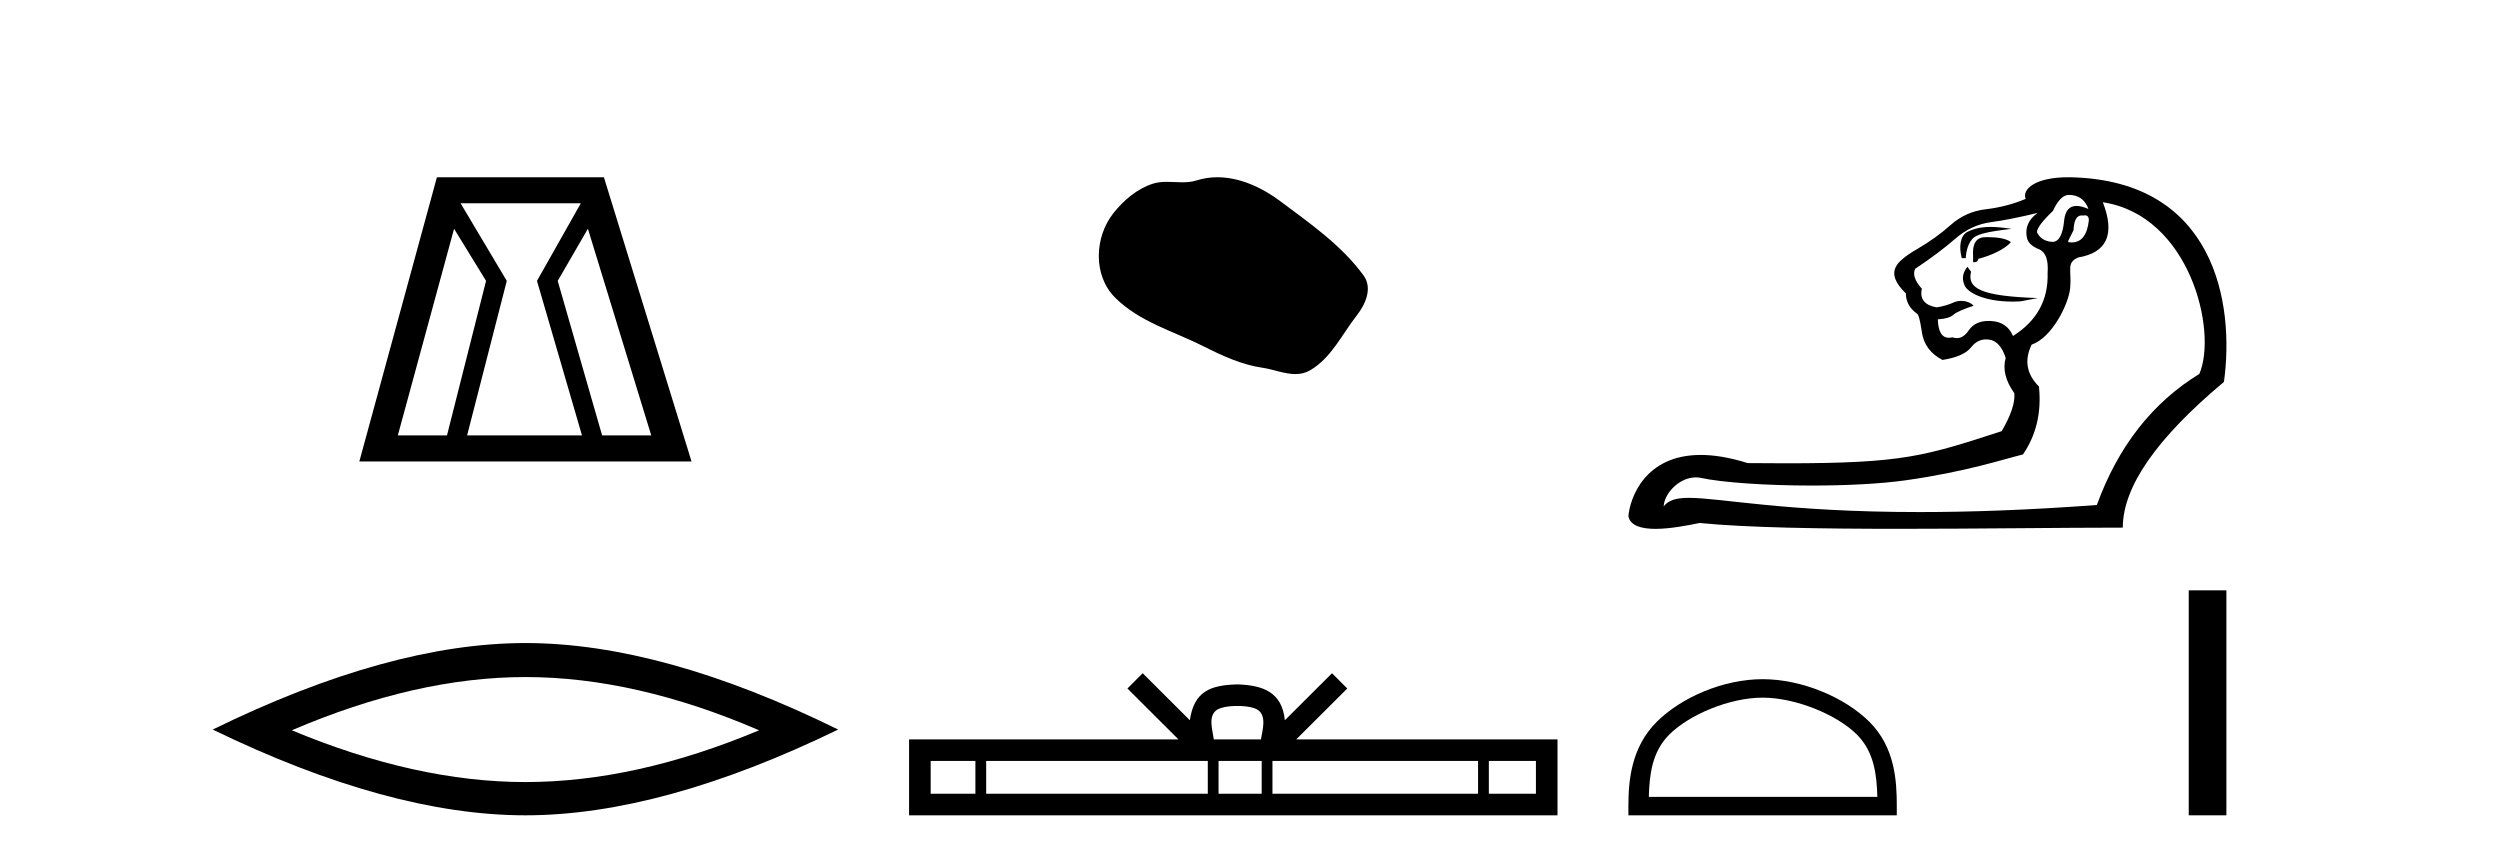
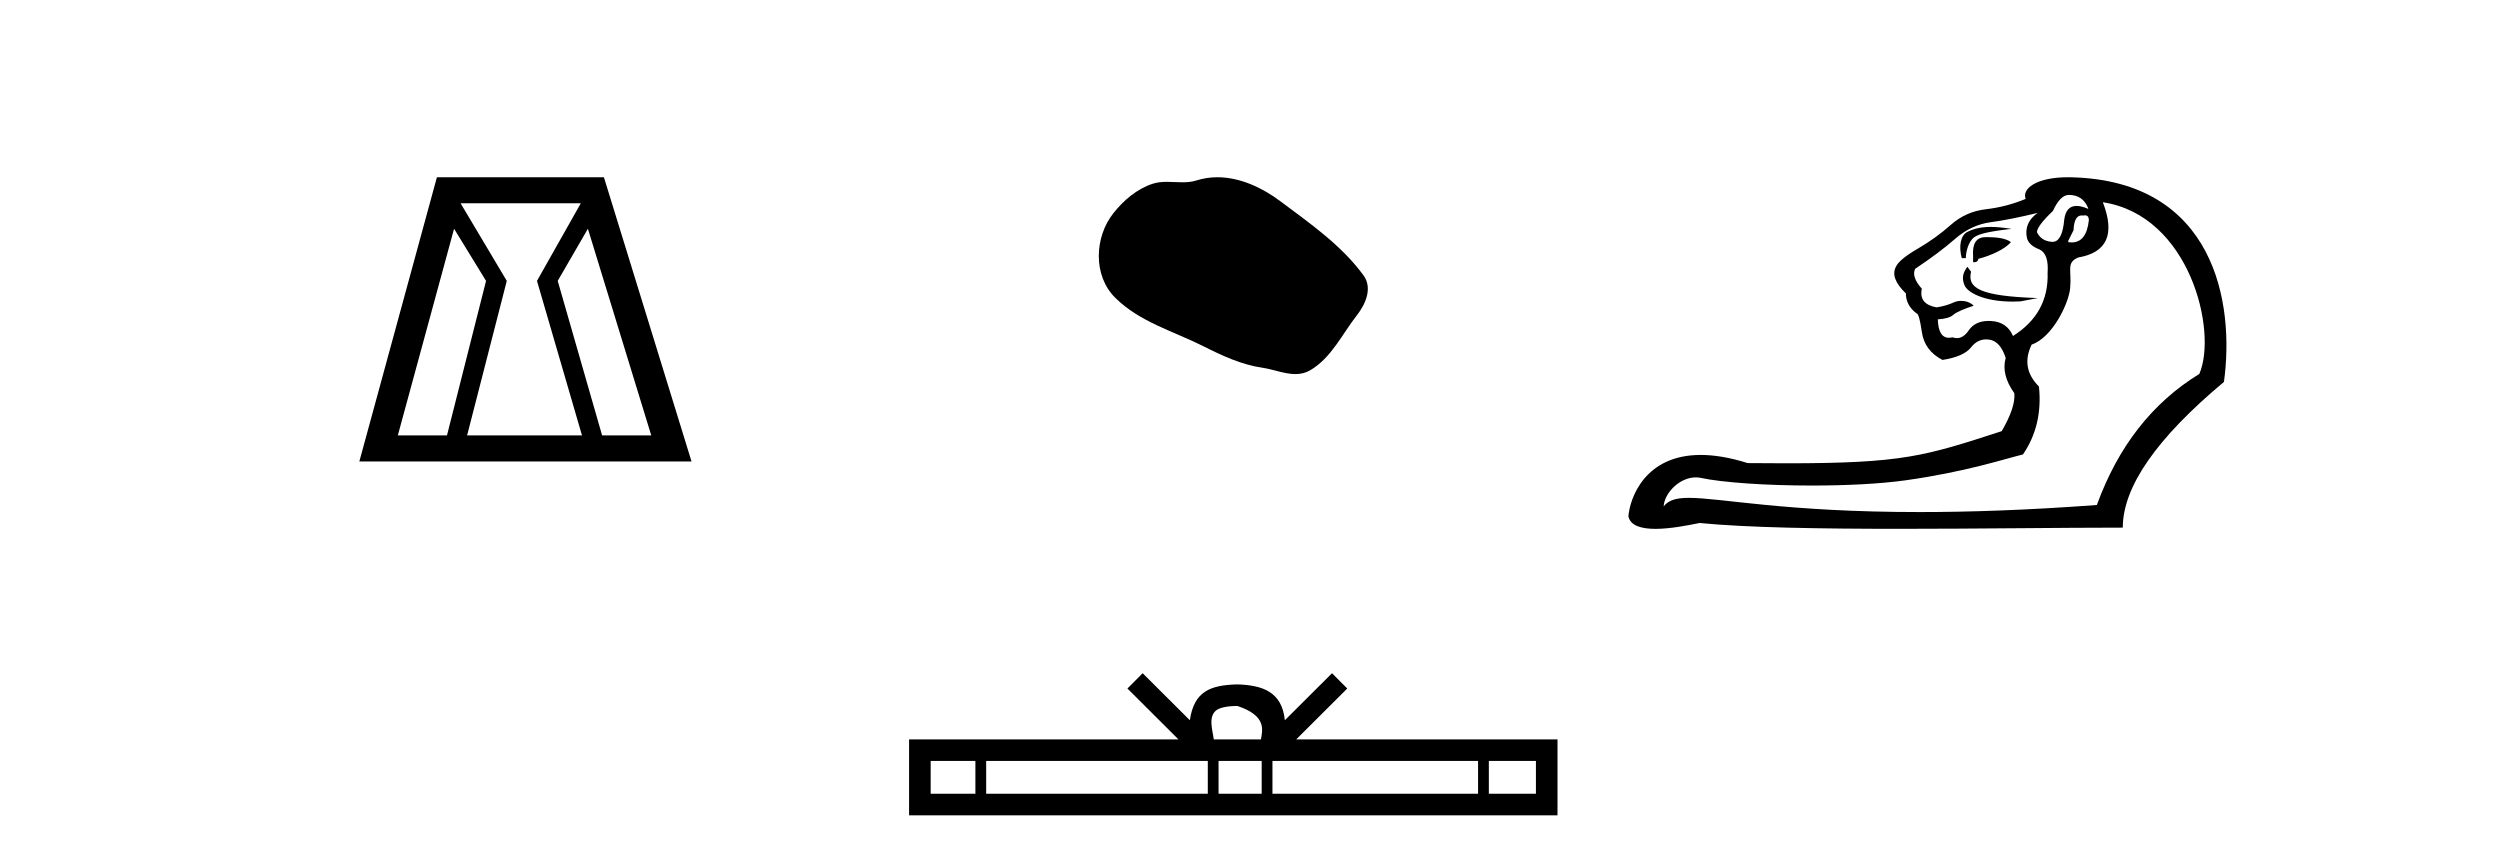
<svg xmlns="http://www.w3.org/2000/svg" width="119.0" height="41.0">
  <path d="M 21.614 10.889 L 23.136 13.37 L 21.276 20.726 L 18.936 20.726 L 21.614 10.889 ZM 27.646 9.677 L 25.56 13.37 L 27.703 20.726 L 22.234 20.726 L 24.123 13.37 L 21.924 9.677 ZM 27.984 10.889 L 31 20.726 L 28.661 20.726 L 26.547 13.37 L 27.984 10.889 ZM 20.797 8.437 L 17.104 21.967 L 32.917 21.967 L 28.746 8.437 Z" style="fill:#000000;stroke:none" />
-   <path d="M 25.011 32.228 Q 30.254 32.228 36.132 34.762 Q 30.254 37.226 25.011 37.226 Q 19.802 37.226 13.89 34.762 Q 19.802 32.228 25.011 32.228 ZM 25.011 30.609 Q 18.535 30.609 10.124 34.727 Q 18.535 38.809 25.011 38.809 Q 31.486 38.809 39.897 34.727 Q 31.521 30.609 25.011 30.609 Z" style="fill:#000000;stroke:none" />
  <path d="M 57.947 8.437 C 57.616 8.437 57.284 8.484 56.956 8.588 C 56.736 8.659 56.509 8.677 56.28 8.677 C 56.036 8.677 55.789 8.656 55.546 8.656 C 55.318 8.656 55.092 8.674 54.873 8.745 C 54.122 8.987 53.477 9.539 52.99 10.157 C 52.104 11.281 52.014 13.104 53.08 14.168 C 54.244 15.33 55.867 15.767 57.294 16.487 C 58.186 16.937 59.102 17.361 60.099 17.506 C 60.608 17.581 61.145 17.806 61.663 17.806 C 61.902 17.806 62.137 17.758 62.363 17.626 C 63.376 17.033 63.883 15.906 64.585 15.011 C 65.008 14.471 65.341 13.707 64.901 13.105 C 63.852 11.67 62.357 10.637 60.945 9.579 C 60.086 8.935 59.023 8.437 57.947 8.437 Z" style="fill:#000000;stroke:none" />
-   <path d="M 58.898 33.604 C 59.398 33.604 59.699 33.689 59.855 33.778 C 60.31 34.068 60.093 34.761 60.02 35.195 L 57.776 35.195 C 57.722 34.752 57.477 34.076 57.941 33.778 C 58.096 33.689 58.397 33.604 58.898 33.604 ZM 46.429 36.222 L 46.429 37.782 L 44.3 37.782 L 44.3 36.222 ZM 57.491 36.222 L 57.491 37.782 L 46.942 37.782 L 46.942 36.222 ZM 60.056 36.222 L 60.056 37.782 L 58.003 37.782 L 58.003 36.222 ZM 70.356 36.222 L 70.356 37.782 L 60.569 37.782 L 60.569 36.222 ZM 73.11 36.222 L 73.11 37.782 L 70.869 37.782 L 70.869 36.222 ZM 54.391 32.045 L 53.666 32.773 L 56.094 35.195 L 43.272 35.195 L 43.272 38.809 L 74.137 38.809 L 74.137 35.195 L 61.701 35.195 L 64.13 32.773 L 63.404 32.045 L 61.159 34.284 C 61.024 32.927 60.094 32.615 58.898 32.577 C 57.62 32.611 56.836 32.9 56.637 34.284 L 54.391 32.045 Z" style="fill:#000000;stroke:none" />
+   <path d="M 58.898 33.604 C 60.31 34.068 60.093 34.761 60.02 35.195 L 57.776 35.195 C 57.722 34.752 57.477 34.076 57.941 33.778 C 58.096 33.689 58.397 33.604 58.898 33.604 ZM 46.429 36.222 L 46.429 37.782 L 44.3 37.782 L 44.3 36.222 ZM 57.491 36.222 L 57.491 37.782 L 46.942 37.782 L 46.942 36.222 ZM 60.056 36.222 L 60.056 37.782 L 58.003 37.782 L 58.003 36.222 ZM 70.356 36.222 L 70.356 37.782 L 60.569 37.782 L 60.569 36.222 ZM 73.11 36.222 L 73.11 37.782 L 70.869 37.782 L 70.869 36.222 ZM 54.391 32.045 L 53.666 32.773 L 56.094 35.195 L 43.272 35.195 L 43.272 38.809 L 74.137 38.809 L 74.137 35.195 L 61.701 35.195 L 64.13 32.773 L 63.404 32.045 L 61.159 34.284 C 61.024 32.927 60.094 32.615 58.898 32.577 C 57.62 32.611 56.836 32.9 56.637 34.284 L 54.391 32.045 Z" style="fill:#000000;stroke:none" />
  <path d="M 98.48 9.278 C 98.923 9.278 99.229 9.49 99.398 9.912 L 99.398 9.943 C 99.183 9.849 98.998 9.802 98.843 9.802 C 98.511 9.802 98.316 10.018 98.258 10.45 C 98.197 11.159 98.01 11.513 97.697 11.513 C 97.684 11.513 97.67 11.513 97.656 11.511 C 97.318 11.48 97.086 11.327 96.959 11.052 C 96.959 10.862 97.213 10.524 97.72 10.039 C 97.952 9.532 98.205 9.278 98.48 9.278 ZM 99.239 10.249 C 99.366 10.249 99.43 10.326 99.43 10.482 C 99.354 11.187 99.08 11.54 98.608 11.54 C 98.557 11.54 98.504 11.535 98.448 11.527 L 98.448 11.464 L 98.701 10.957 C 98.721 10.489 98.848 10.255 99.084 10.255 C 99.103 10.255 99.124 10.257 99.145 10.26 C 99.179 10.253 99.211 10.249 99.239 10.249 ZM 94.758 10.802 C 94.303 10.802 93.958 10.882 93.649 11.038 C 93.314 11.207 93.232 11.738 93.38 12.287 L 93.57 12.287 C 93.591 11.907 93.692 11.606 93.871 11.385 C 94.051 11.163 94.52 11.035 95.748 10.894 C 95.364 10.833 95.04 10.802 94.758 10.802 ZM 94.615 11.288 C 94.572 11.288 94.53 11.289 94.489 11.29 C 94.067 11.3 93.876 11.601 93.919 12.192 L 93.919 12.477 C 93.94 12.48 93.96 12.482 93.978 12.482 C 94.089 12.482 94.154 12.428 94.172 12.319 C 94.763 12.171 95.425 11.866 95.72 11.528 C 95.491 11.338 95.016 11.288 94.615 11.288 ZM 93.648 12.698 C 93.458 12.951 93.359 13.201 93.507 13.57 C 93.643 13.911 94.408 14.356 95.802 14.356 C 95.919 14.356 96.041 14.353 96.168 14.346 L 96.998 14.188 C 94.245 14.097 93.633 13.715 93.823 12.934 L 93.648 12.698 ZM 96.991 10.134 C 96.548 10.45 96.379 10.851 96.484 11.337 C 96.548 11.569 96.748 11.749 97.086 11.876 C 97.382 12.023 97.508 12.393 97.466 12.984 C 97.508 14.272 96.959 15.275 95.819 15.993 C 95.629 15.55 95.286 15.312 94.79 15.281 C 94.746 15.278 94.703 15.276 94.662 15.276 C 94.231 15.276 93.915 15.426 93.713 15.724 C 93.545 15.971 93.356 16.095 93.147 16.095 C 93.079 16.095 93.009 16.082 92.937 16.057 C 92.877 16.071 92.821 16.078 92.769 16.078 C 92.434 16.078 92.258 15.786 92.24 15.201 C 92.599 15.18 92.847 15.106 92.984 14.98 C 93.122 14.853 93.562 14.675 93.948 14.553 C 93.781 14.387 93.56 14.321 93.356 14.321 C 93.224 14.321 93.1 14.348 93 14.394 C 92.747 14.51 92.472 14.589 92.177 14.631 C 91.607 14.526 91.374 14.23 91.48 13.744 C 91.142 13.364 91.036 13.048 91.163 12.794 C 91.923 12.287 92.557 11.812 93.064 11.369 C 93.57 10.925 94.135 10.661 94.758 10.577 C 95.381 10.493 96.125 10.345 96.991 10.134 ZM 100.095 9.627 C 104.228 10.25 105.567 15.759 104.688 17.799 C 102.45 19.171 100.824 21.251 99.81 24.038 C 96.494 24.284 93.713 24.374 91.377 24.374 C 84.974 24.374 81.919 23.698 80.395 23.698 C 79.791 23.698 79.427 23.804 79.19 24.102 C 79.229 23.461 79.948 22.723 80.72 22.723 C 80.788 22.723 80.856 22.729 80.924 22.741 C 81.992 22.974 84.102 23.112 86.249 23.112 C 87.854 23.112 89.48 23.035 90.704 22.863 C 93.565 22.462 95.429 21.842 96.294 21.631 C 96.928 20.702 97.181 19.625 97.054 18.4 C 96.463 17.809 96.347 17.144 96.706 16.405 C 97.688 16.066 98.464 14.466 98.538 13.729 C 98.625 12.866 98.332 12.509 98.923 12.256 C 100.296 12.023 100.686 11.147 100.095 9.627 ZM 98.438 8.437 C 96.899 8.437 96.237 8.999 96.421 9.468 C 95.809 9.722 95.18 9.885 94.536 9.959 C 93.892 10.033 93.333 10.281 92.858 10.704 C 92.383 11.126 91.855 11.506 91.274 11.844 C 90.693 12.182 90.35 12.467 90.245 12.699 C 90.054 13.058 90.213 13.48 90.72 13.966 C 90.72 14.346 90.889 14.663 91.226 14.916 C 91.311 14.916 91.395 15.212 91.48 15.803 C 91.564 16.394 91.892 16.838 92.462 17.133 C 93.137 17.028 93.591 16.827 93.824 16.532 C 94.021 16.281 94.26 16.155 94.54 16.155 C 94.59 16.155 94.642 16.159 94.695 16.167 C 95.043 16.22 95.302 16.511 95.471 17.038 C 95.323 17.566 95.46 18.126 95.882 18.717 C 95.925 19.161 95.724 19.762 95.281 20.523 C 91.62 21.71 90.594 22.053 85.034 22.053 C 84.468 22.053 83.856 22.049 83.189 22.043 C 82.323 21.77 81.584 21.655 80.954 21.655 C 78.284 21.655 77.58 23.723 77.512 24.577 C 77.607 25.031 78.143 25.174 78.799 25.174 C 79.494 25.174 80.323 25.013 80.901 24.894 C 83.129 25.116 86.678 25.172 90.403 25.172 C 94.165 25.172 98.106 25.115 101.045 25.115 C 101.045 23.173 102.65 20.86 105.86 18.179 C 106.377 14.416 105.418 8.612 98.606 8.439 C 98.549 8.438 98.493 8.437 98.438 8.437 Z" style="fill:#000000;stroke:none" />
-   <path d="M 83.9 33.208 C 85.471 33.208 87.438 34.016 88.39 34.967 C 89.222 35.8 89.331 36.904 89.362 37.93 L 78.484 37.93 C 78.514 36.904 78.623 35.8 79.456 34.967 C 80.408 34.016 82.328 33.208 83.9 33.208 ZM 83.9 32.329 C 82.035 32.329 80.03 33.19 78.854 34.366 C 77.648 35.571 77.512 37.159 77.512 38.346 L 77.512 38.809 L 90.287 38.809 L 90.287 38.346 C 90.287 37.159 90.197 35.571 88.991 34.366 C 87.816 33.19 85.764 32.329 83.9 32.329 Z" style="fill:#000000;stroke:none" />
-   <path d="M 104.184 28.1 L 104.184 38.809 L 105.976 38.809 L 105.976 28.1 Z" style="fill:#000000;stroke:none" />
</svg>